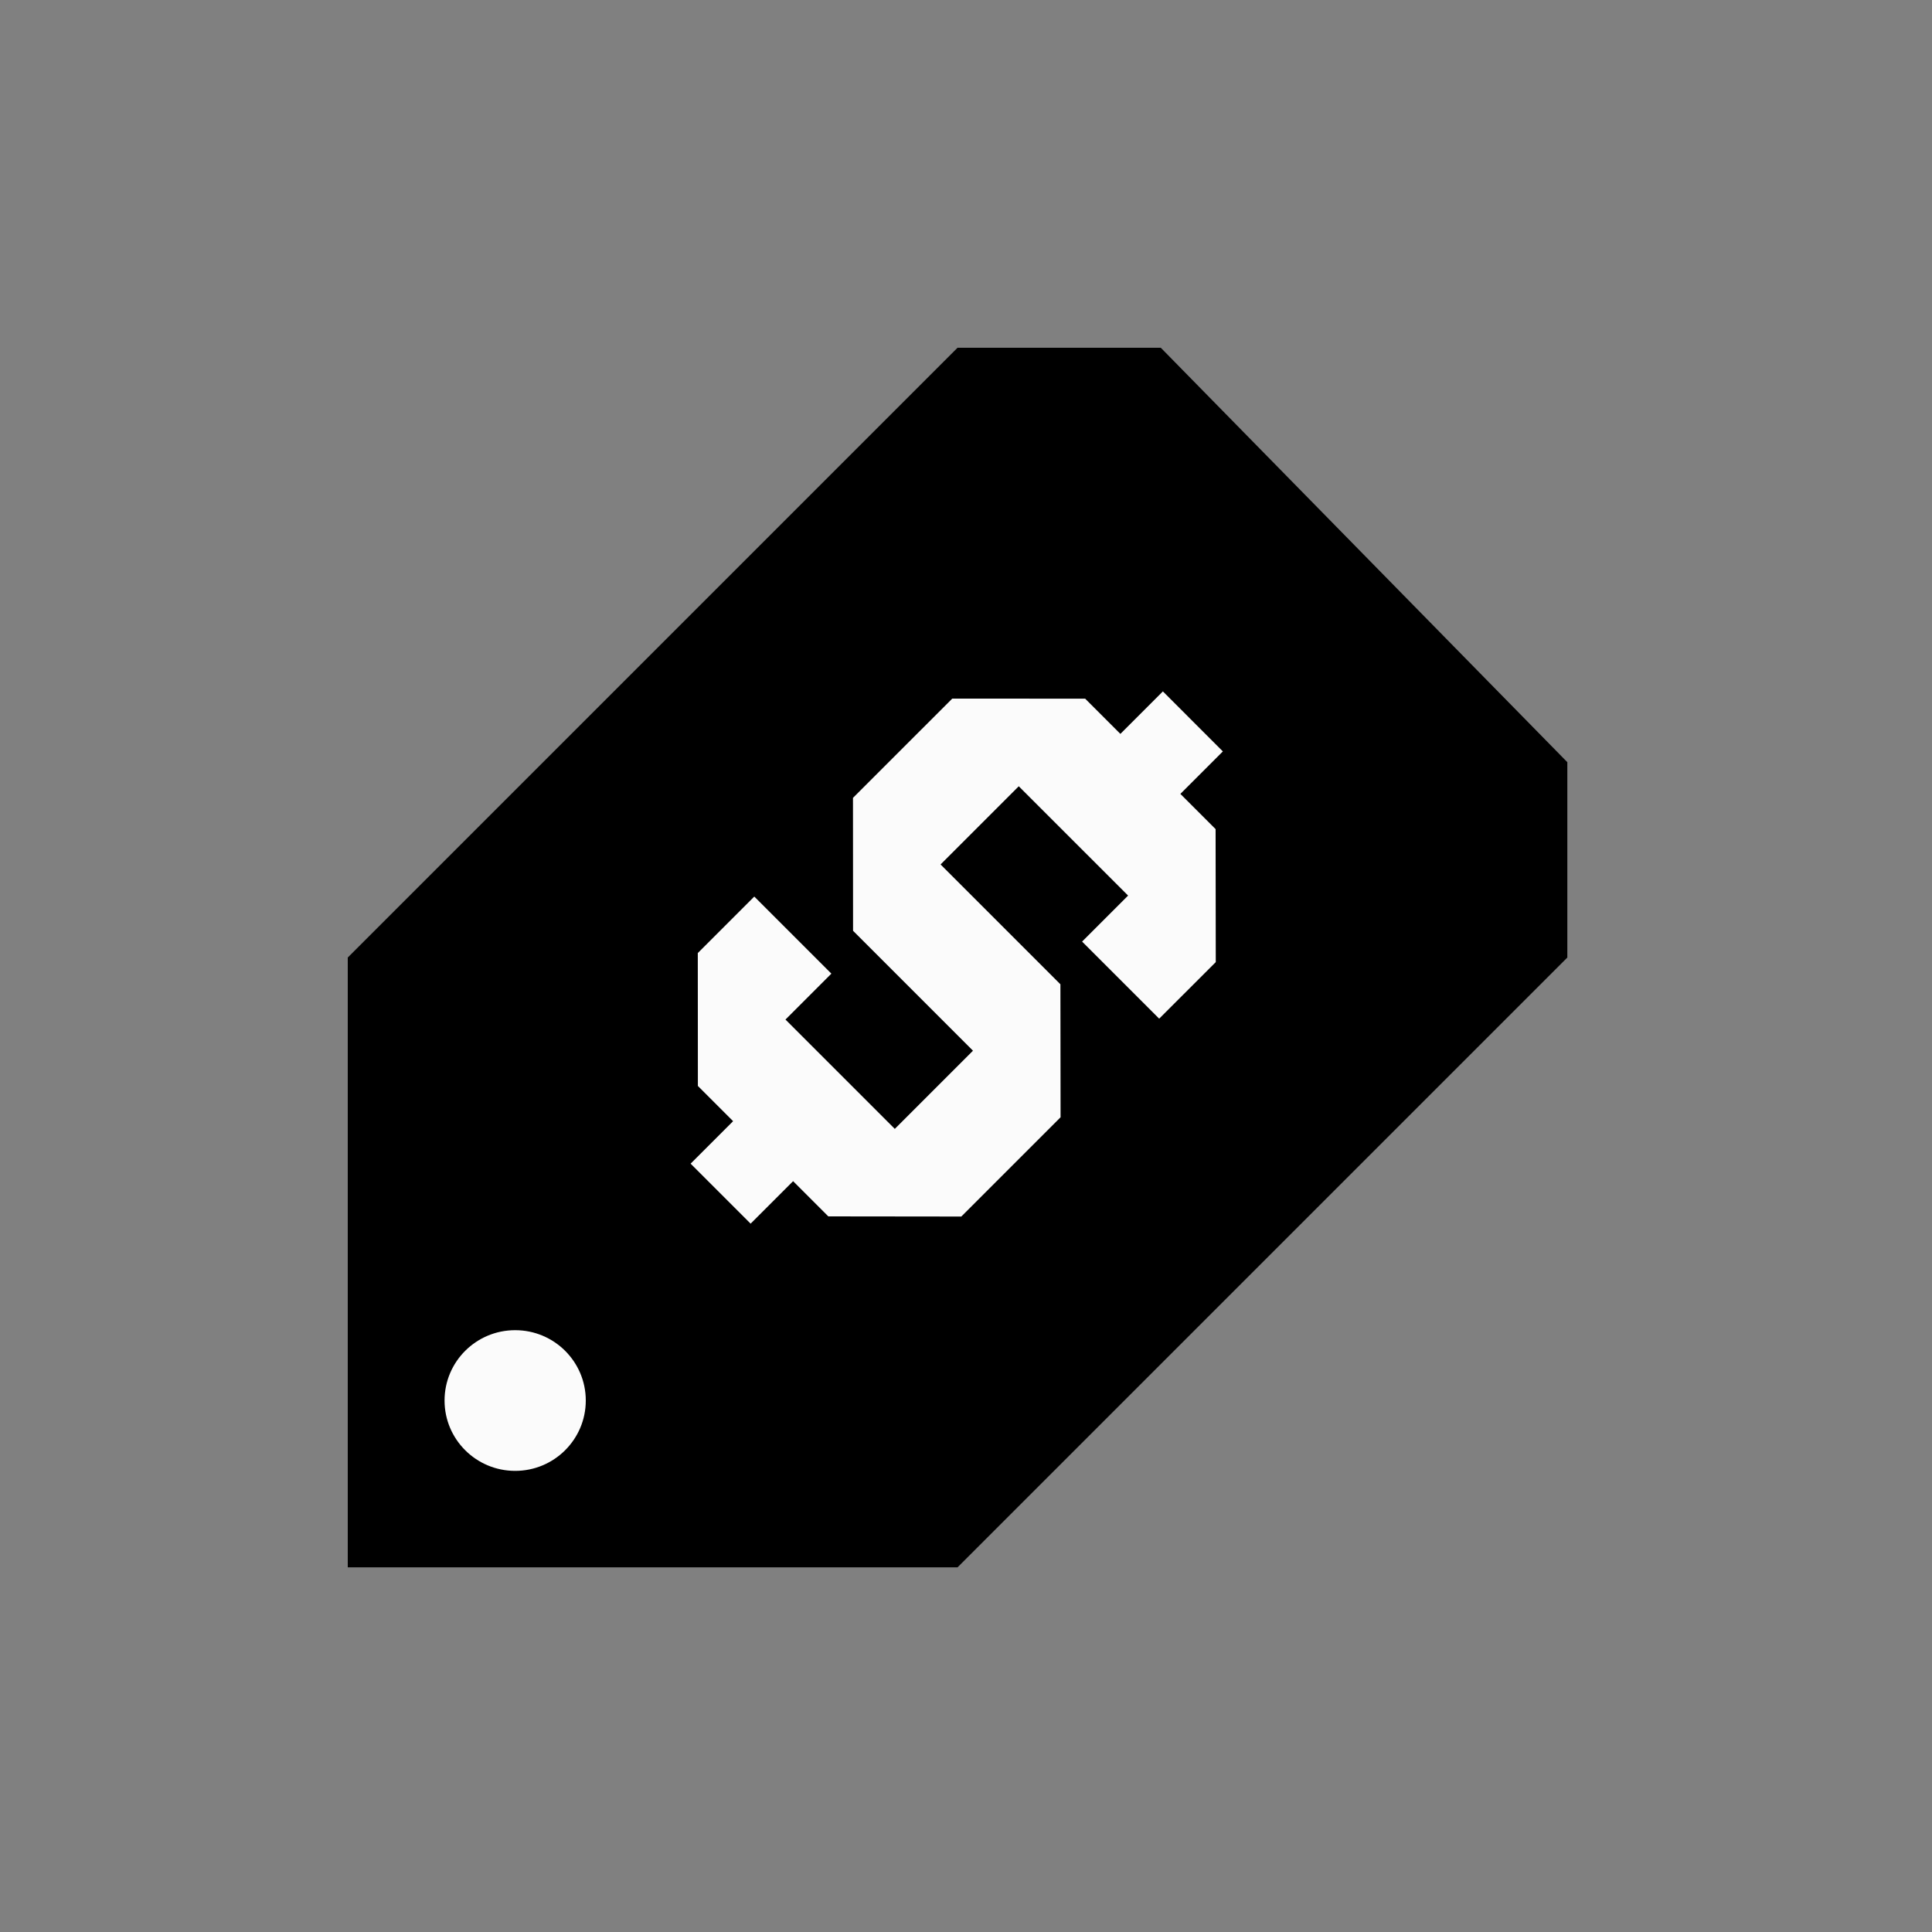
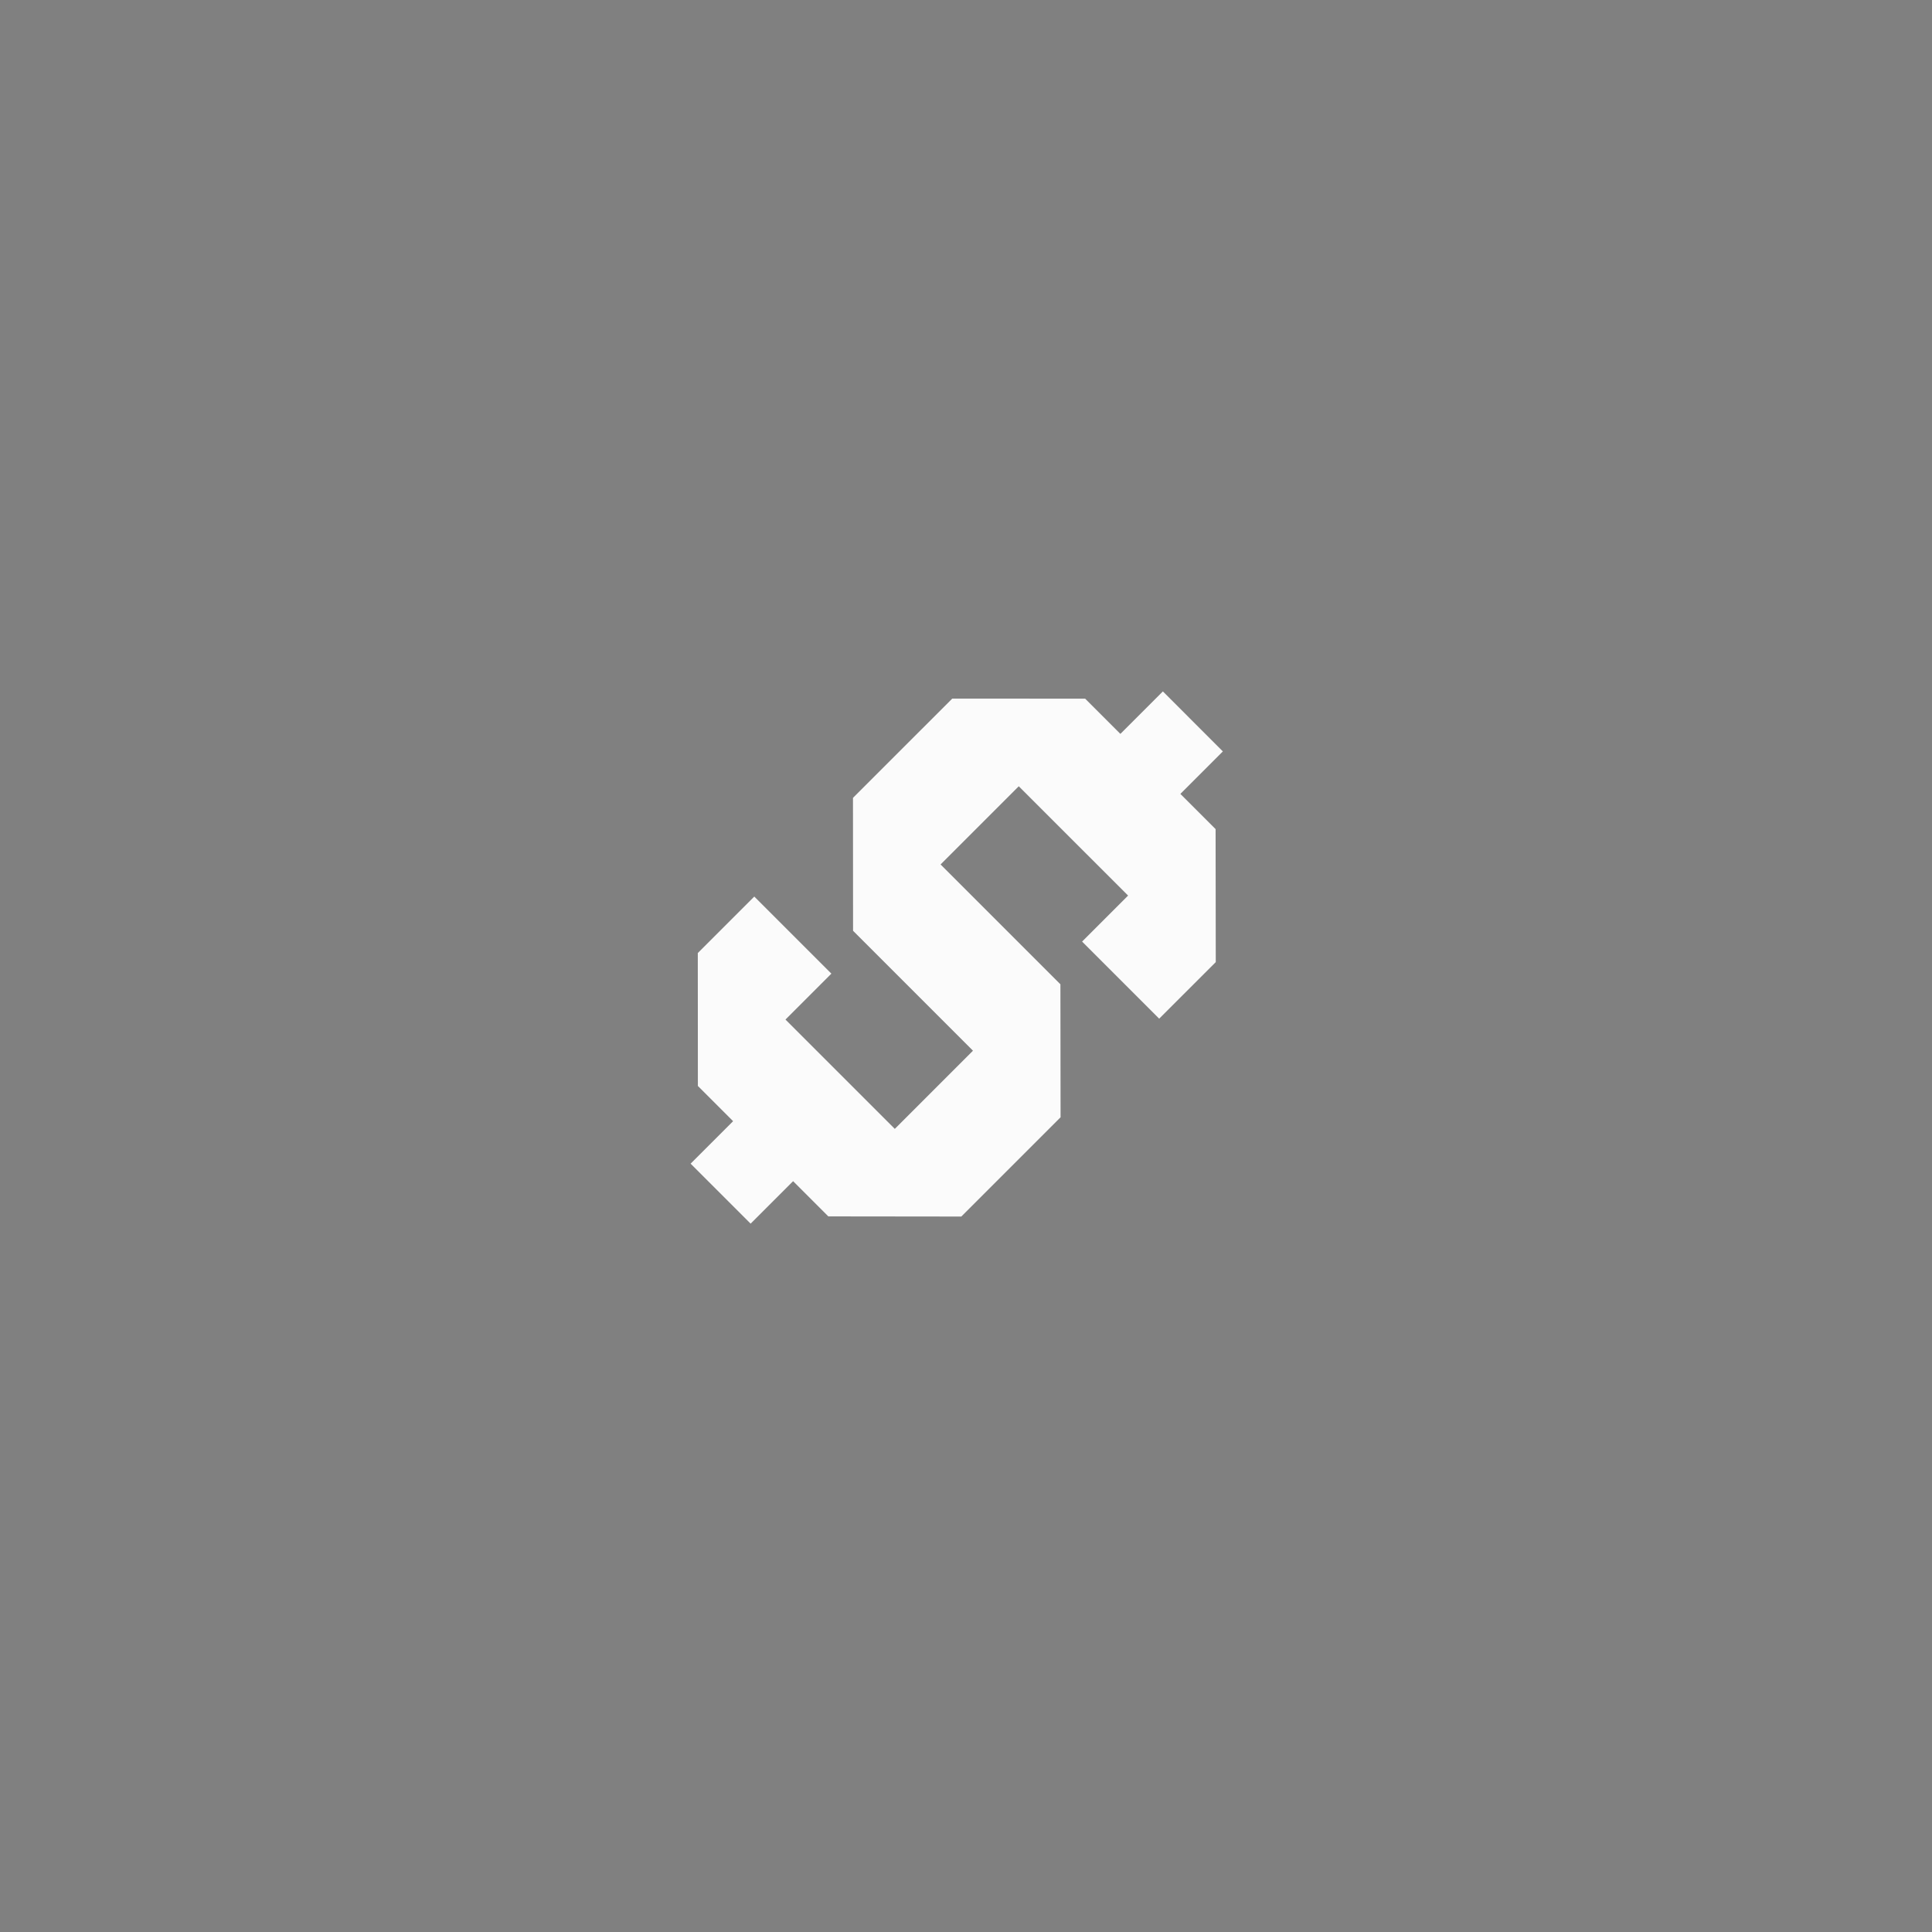
<svg xmlns="http://www.w3.org/2000/svg" width="100" height="100" viewBox="0 0 100 100" fill="none">
  <rect x="0" y="0" width="100" height="100" fill="#808080" stroke="none" />
  <g clip-path="url(#clip0_654_78041)">
-     <path d="M18 49.562L18 81.125H49.562L81.125 49.562L81.125 39.451L60.083 18L49.562 18L18 49.562Z" fill="black" />
    <path d="M59.999 52.726L62.928 49.798L62.919 42.915L61.096 41.092L63.295 38.893L60.19 35.787L57.991 37.986L56.168 36.163L49.289 36.159L44.15 41.298L44.154 48.177L50.361 54.384L46.315 58.431L40.656 52.772L43.032 50.395L39.042 46.406L36.118 49.33L36.122 56.209L37.945 58.032L35.746 60.231L38.852 63.336L41.051 61.137L42.874 62.96L49.757 62.968L54.895 57.83L54.887 50.947L48.684 44.744L52.731 40.697L58.39 46.355L56.009 48.736L59.999 52.726Z" fill="#FBFBFB" />
-     <path d="M26.665 76.132C28.684 76.132 30.32 74.502 30.32 72.491C30.32 70.48 28.684 68.85 26.665 68.85C24.646 68.85 23.01 70.48 23.01 72.491C23.01 74.502 24.646 76.132 26.665 76.132Z" fill="#FBFBFB" />
  </g>
  <defs>
    <clipPath id="clip0_654_78041">
      <rect width="100" height="100" fill="white" />
    </clipPath>
  </defs>
</svg>